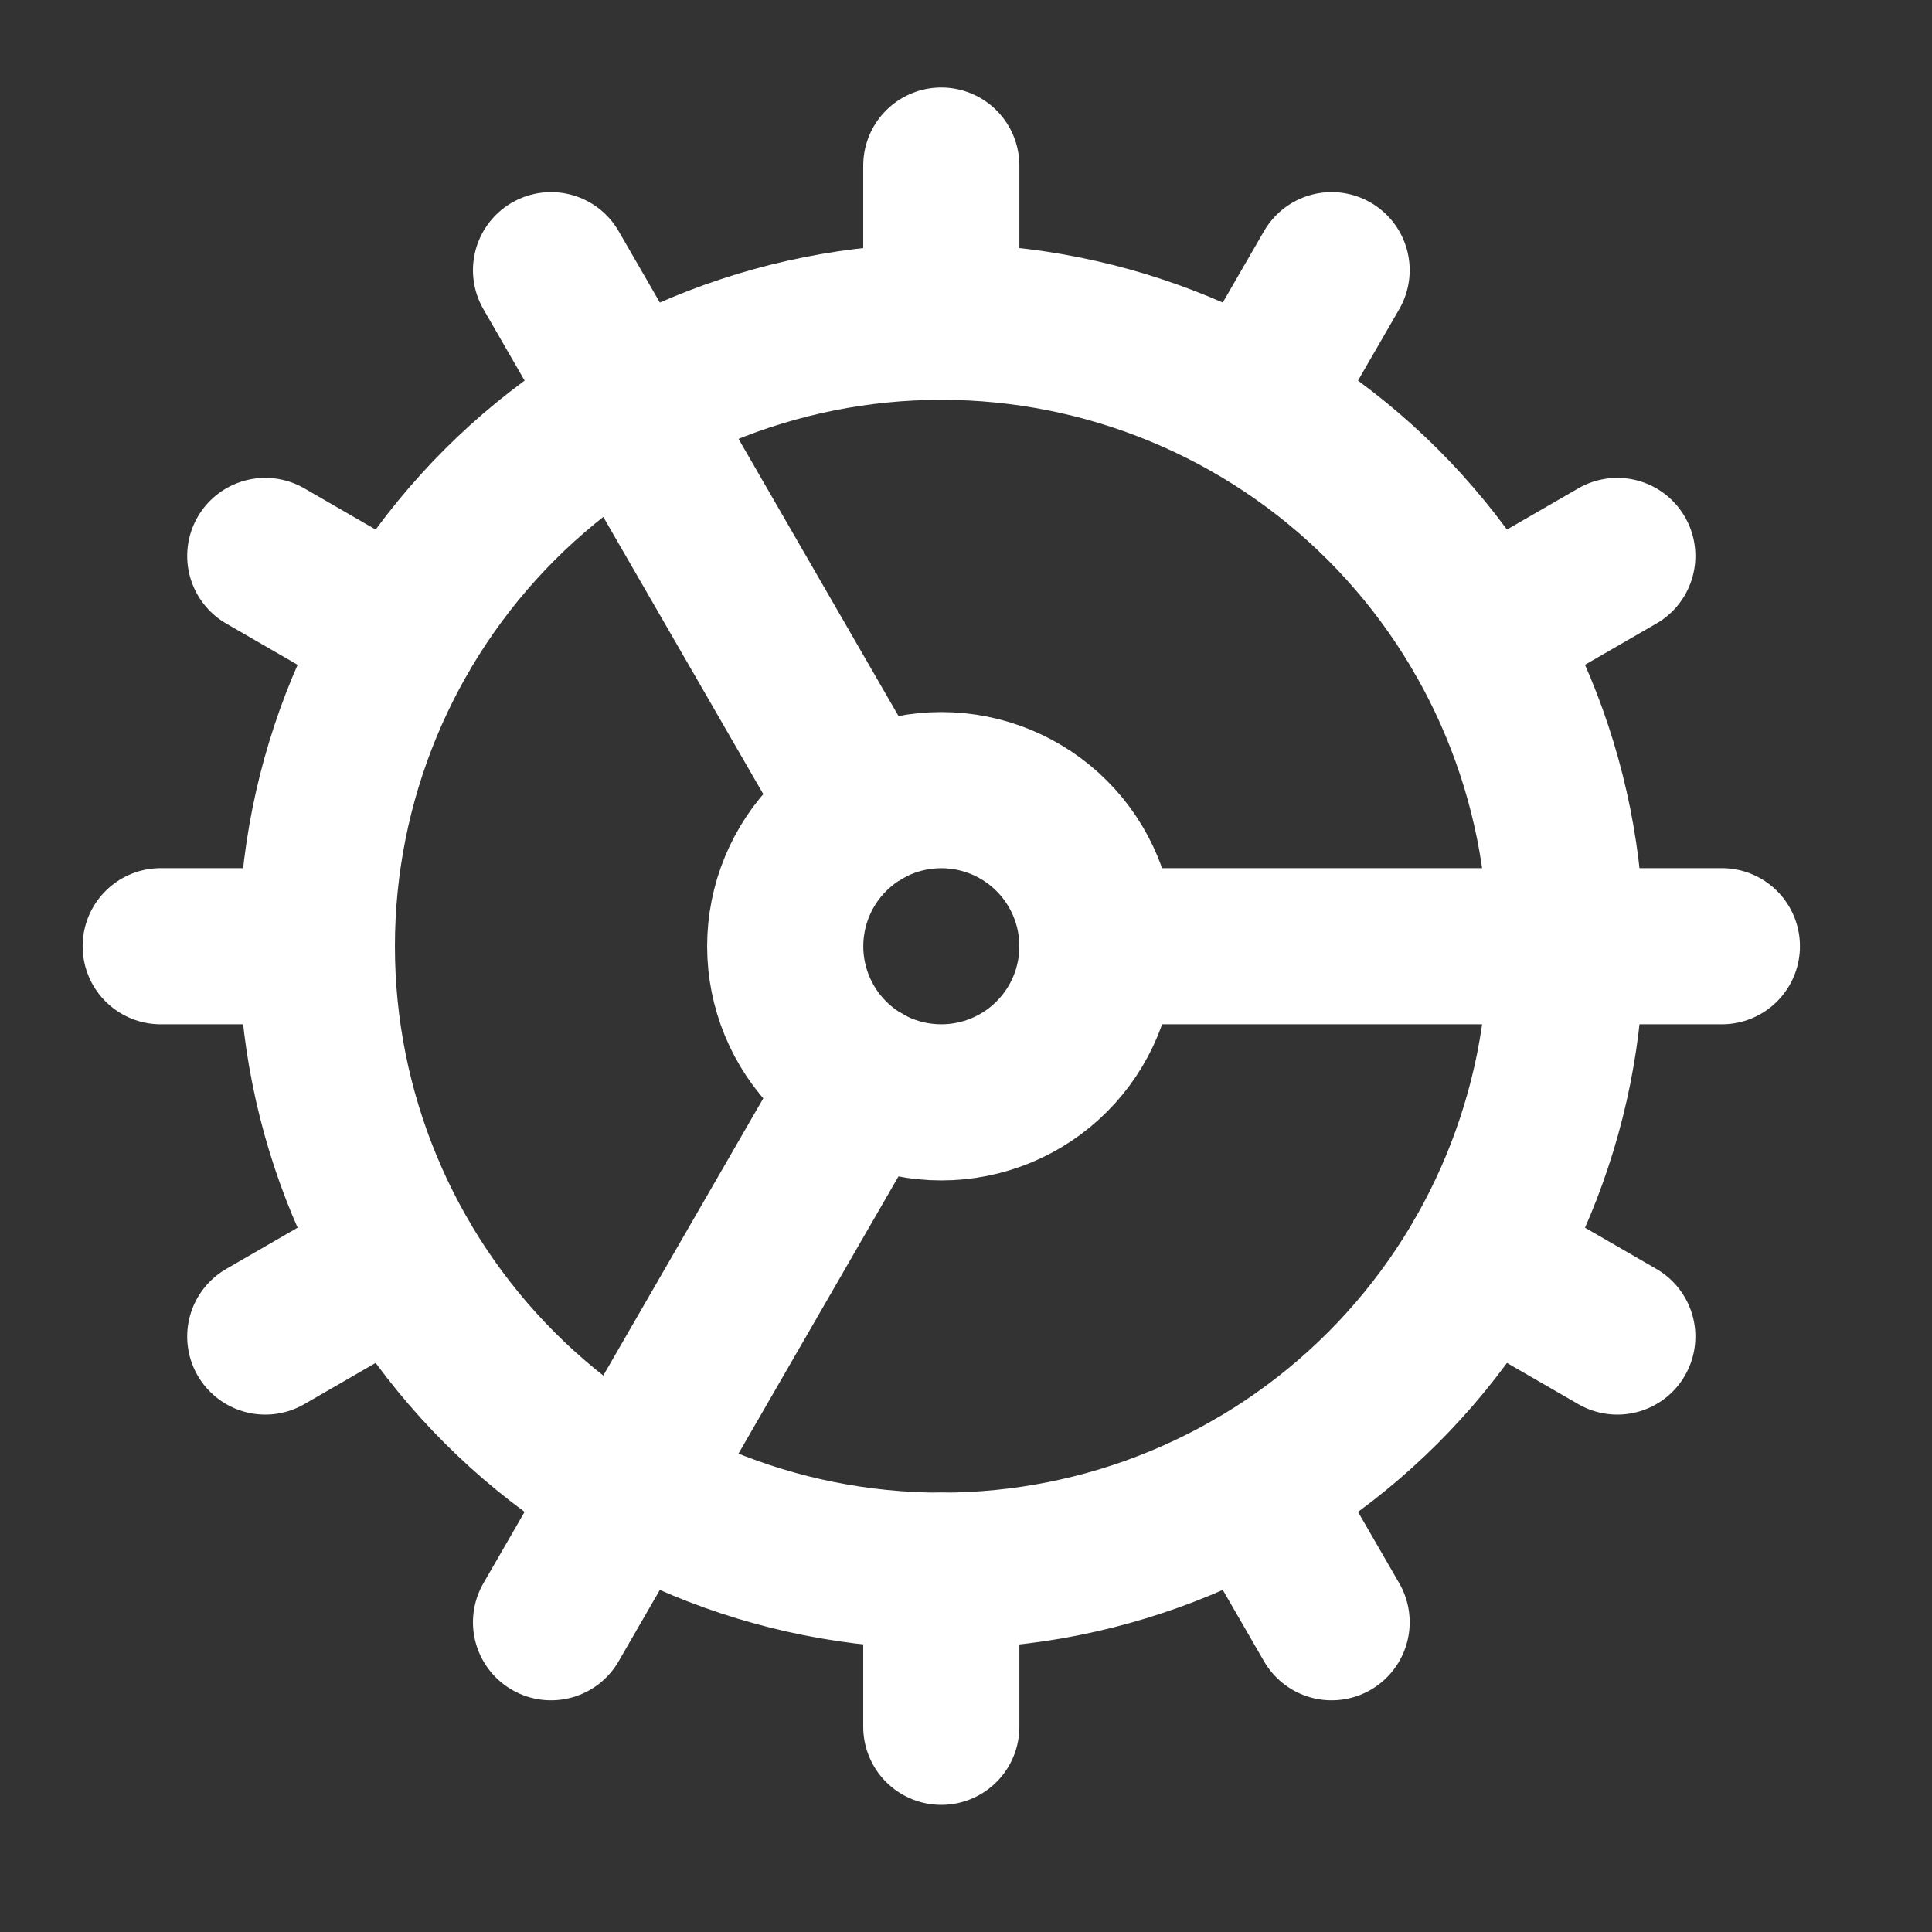
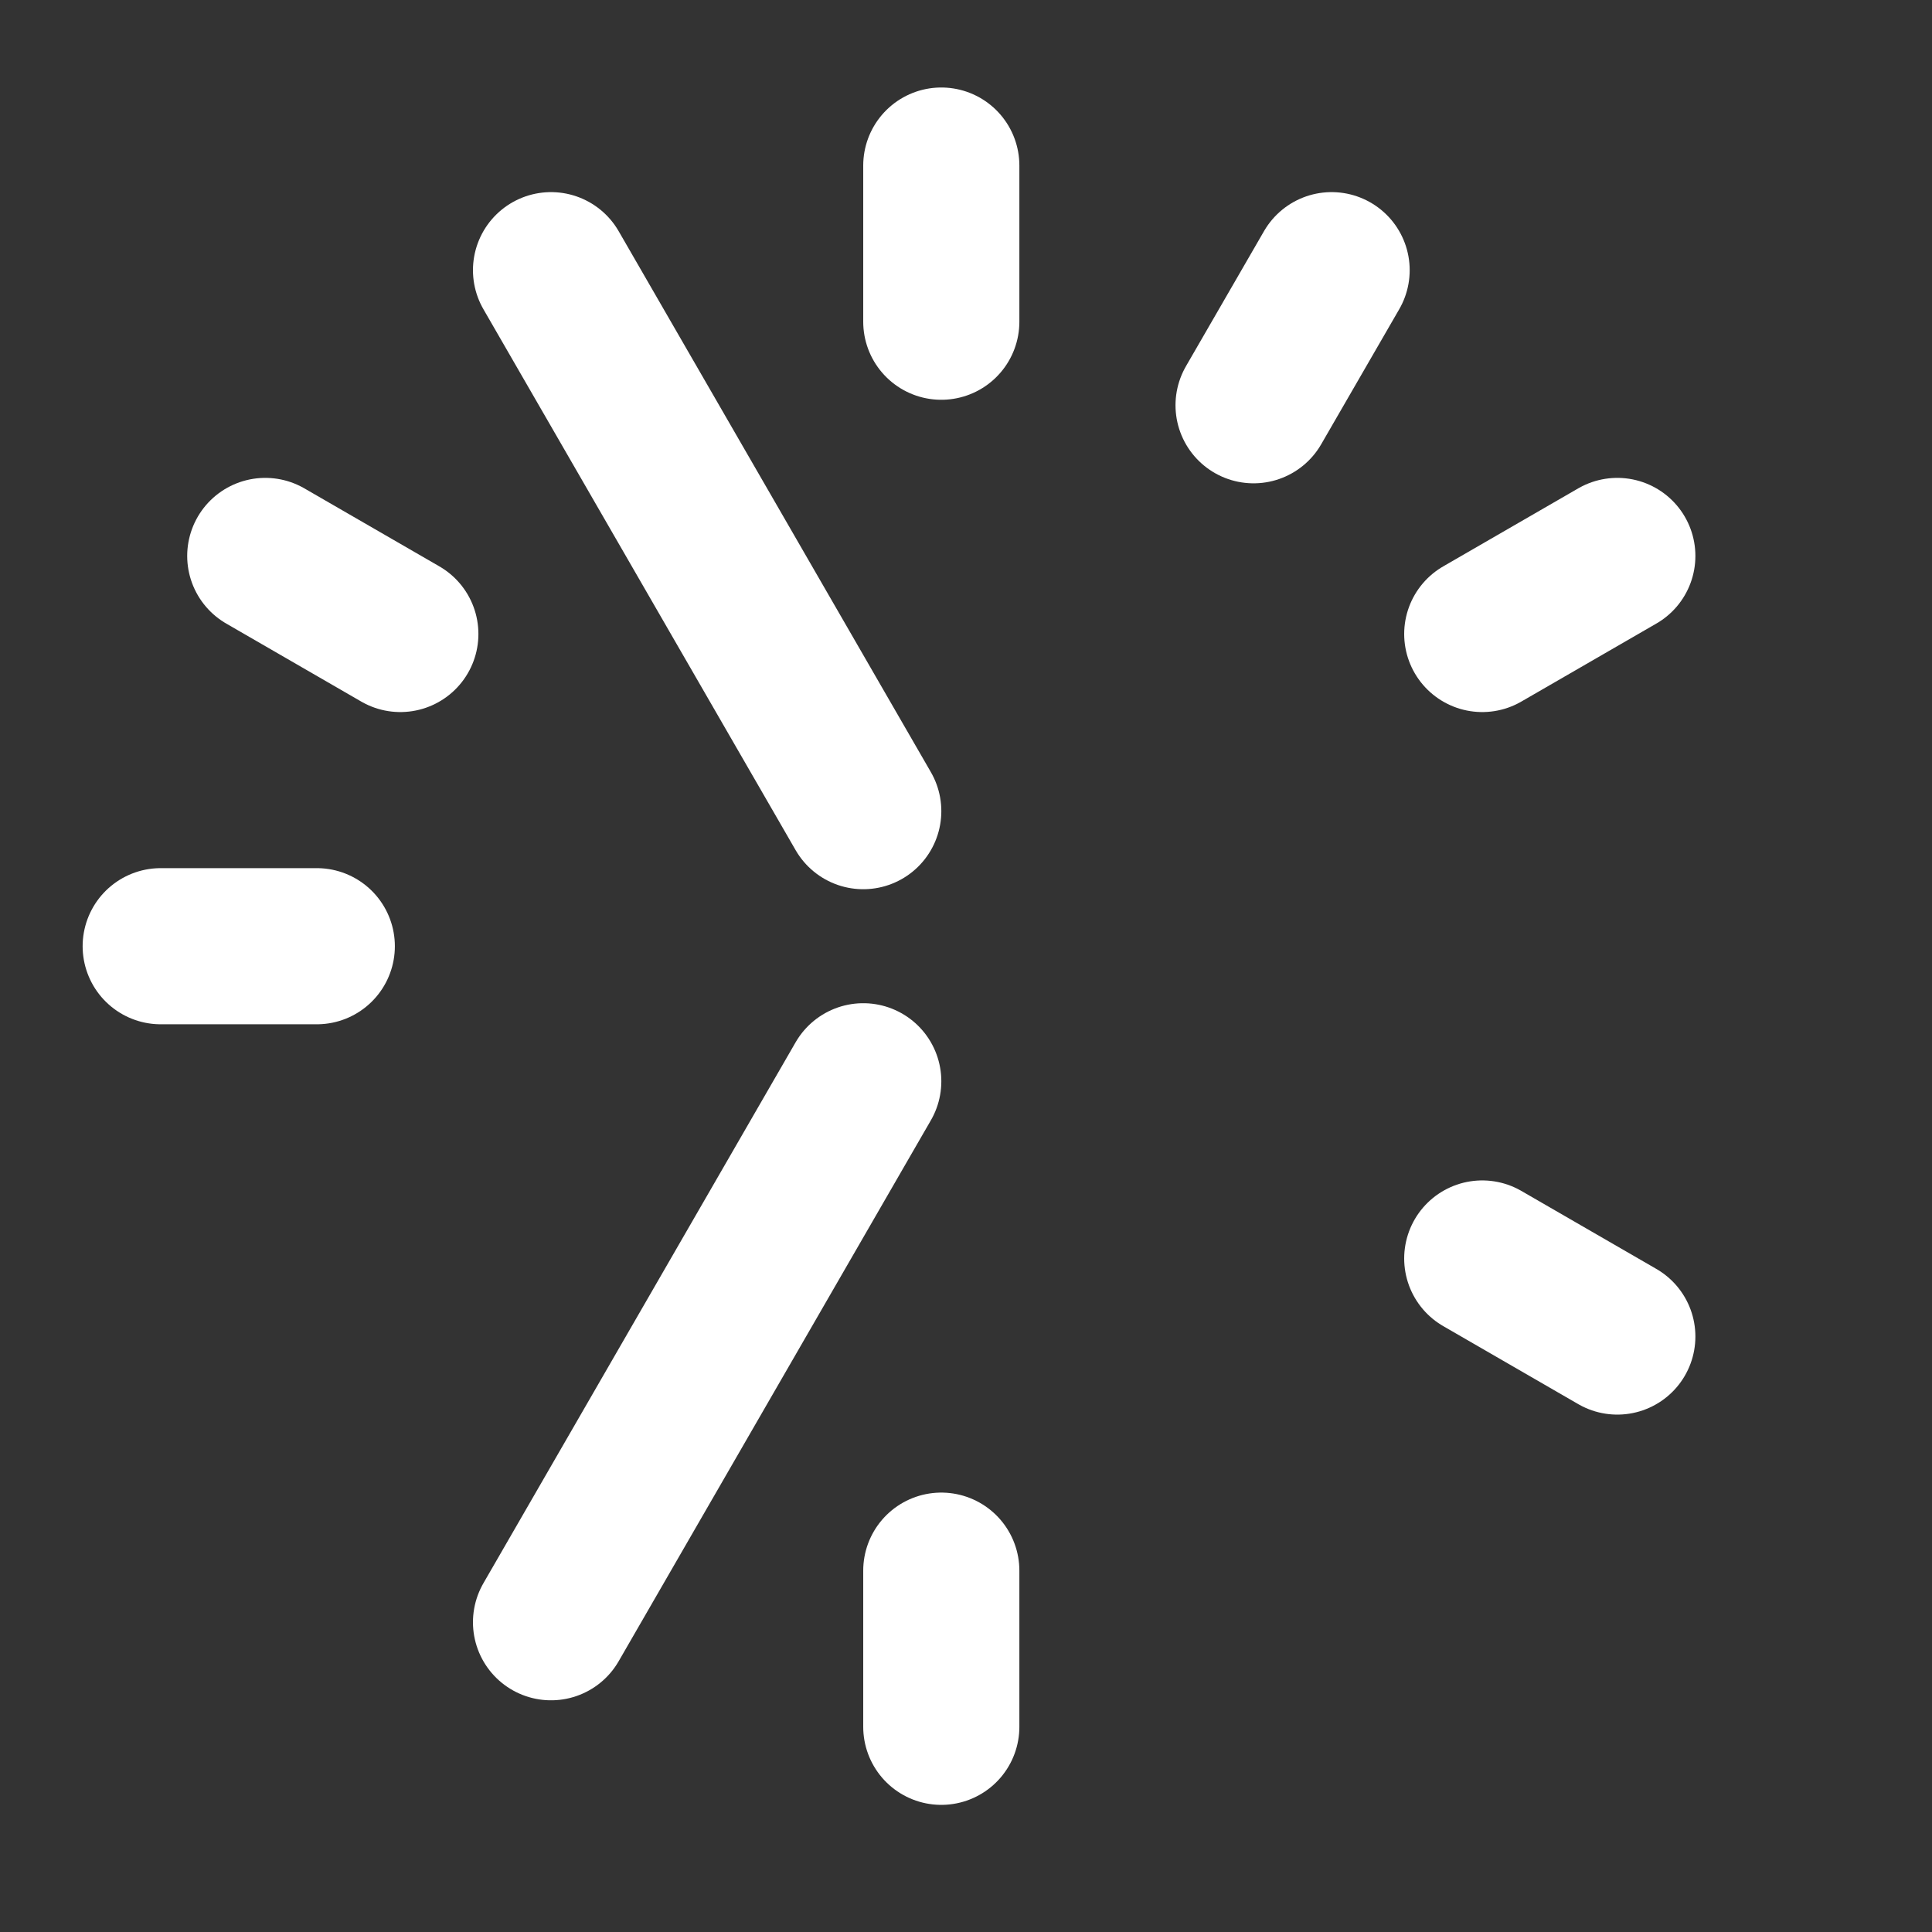
<svg xmlns="http://www.w3.org/2000/svg" width="33" height="33" viewBox="0 0 33 33" fill="none">
  <rect x="0" y="0" width="33" height="33" fill="#333333" stroke="none" />
-   <path d="M16.078 26.829C18.907 26.829 21.62 25.706 23.621 23.705C25.621 21.705 26.745 18.992 26.745 16.163C26.745 13.334 25.621 10.621 23.621 8.62C21.62 6.62 18.907 5.496 16.078 5.496C13.249 5.496 10.536 6.62 8.536 8.62C6.535 10.621 5.412 13.334 5.412 16.163C5.412 18.992 6.535 21.705 8.536 23.705C10.536 25.706 13.249 26.829 16.078 26.829Z" stroke="white" stroke-width="2.667" stroke-linecap="round" stroke-linejoin="round" />
-   <path d="M16.078 18.829C16.785 18.829 17.464 18.549 17.964 18.048C18.464 17.548 18.745 16.87 18.745 16.163C18.745 15.456 18.464 14.777 17.964 14.277C17.464 13.777 16.785 13.496 16.078 13.496C15.371 13.496 14.693 13.777 14.193 14.277C13.693 14.777 13.412 15.456 13.412 16.163C13.412 16.87 13.693 17.548 14.193 18.048C14.693 18.549 15.371 18.829 16.078 18.829Z" stroke="white" stroke-width="2.667" stroke-linecap="round" stroke-linejoin="round" />
  <path d="M16.078 2.828V5.495" stroke="white" stroke-width="2.667" stroke-linecap="round" stroke-linejoin="round" />
  <path d="M16.078 29.495V26.828" stroke="white" stroke-width="2.667" stroke-linecap="round" stroke-linejoin="round" />
-   <path d="M22.745 27.709L21.412 25.402" stroke="white" stroke-width="2.667" stroke-linecap="round" stroke-linejoin="round" />
  <path d="M14.745 13.855L9.412 4.615" stroke="white" stroke-width="2.667" stroke-linecap="round" stroke-linejoin="round" />
  <path d="M27.625 22.829L25.318 21.496" stroke="white" stroke-width="2.667" stroke-linecap="round" stroke-linejoin="round" />
  <path d="M4.531 9.496L6.838 10.829" stroke="white" stroke-width="2.667" stroke-linecap="round" stroke-linejoin="round" />
-   <path d="M18.745 16.162H29.411" stroke="white" stroke-width="2.667" stroke-linecap="round" stroke-linejoin="round" />
  <path d="M2.745 16.162H5.411" stroke="white" stroke-width="2.667" stroke-linecap="round" stroke-linejoin="round" />
  <path d="M27.625 9.496L25.318 10.829" stroke="white" stroke-width="2.667" stroke-linecap="round" stroke-linejoin="round" />
-   <path d="M4.531 22.829L6.838 21.496" stroke="white" stroke-width="2.667" stroke-linecap="round" stroke-linejoin="round" />
  <path d="M22.745 4.615L21.412 6.922" stroke="white" stroke-width="2.667" stroke-linecap="round" stroke-linejoin="round" />
  <path d="M14.745 18.469L9.412 27.709" stroke="white" stroke-width="2.667" stroke-linecap="round" stroke-linejoin="round" />
</svg>